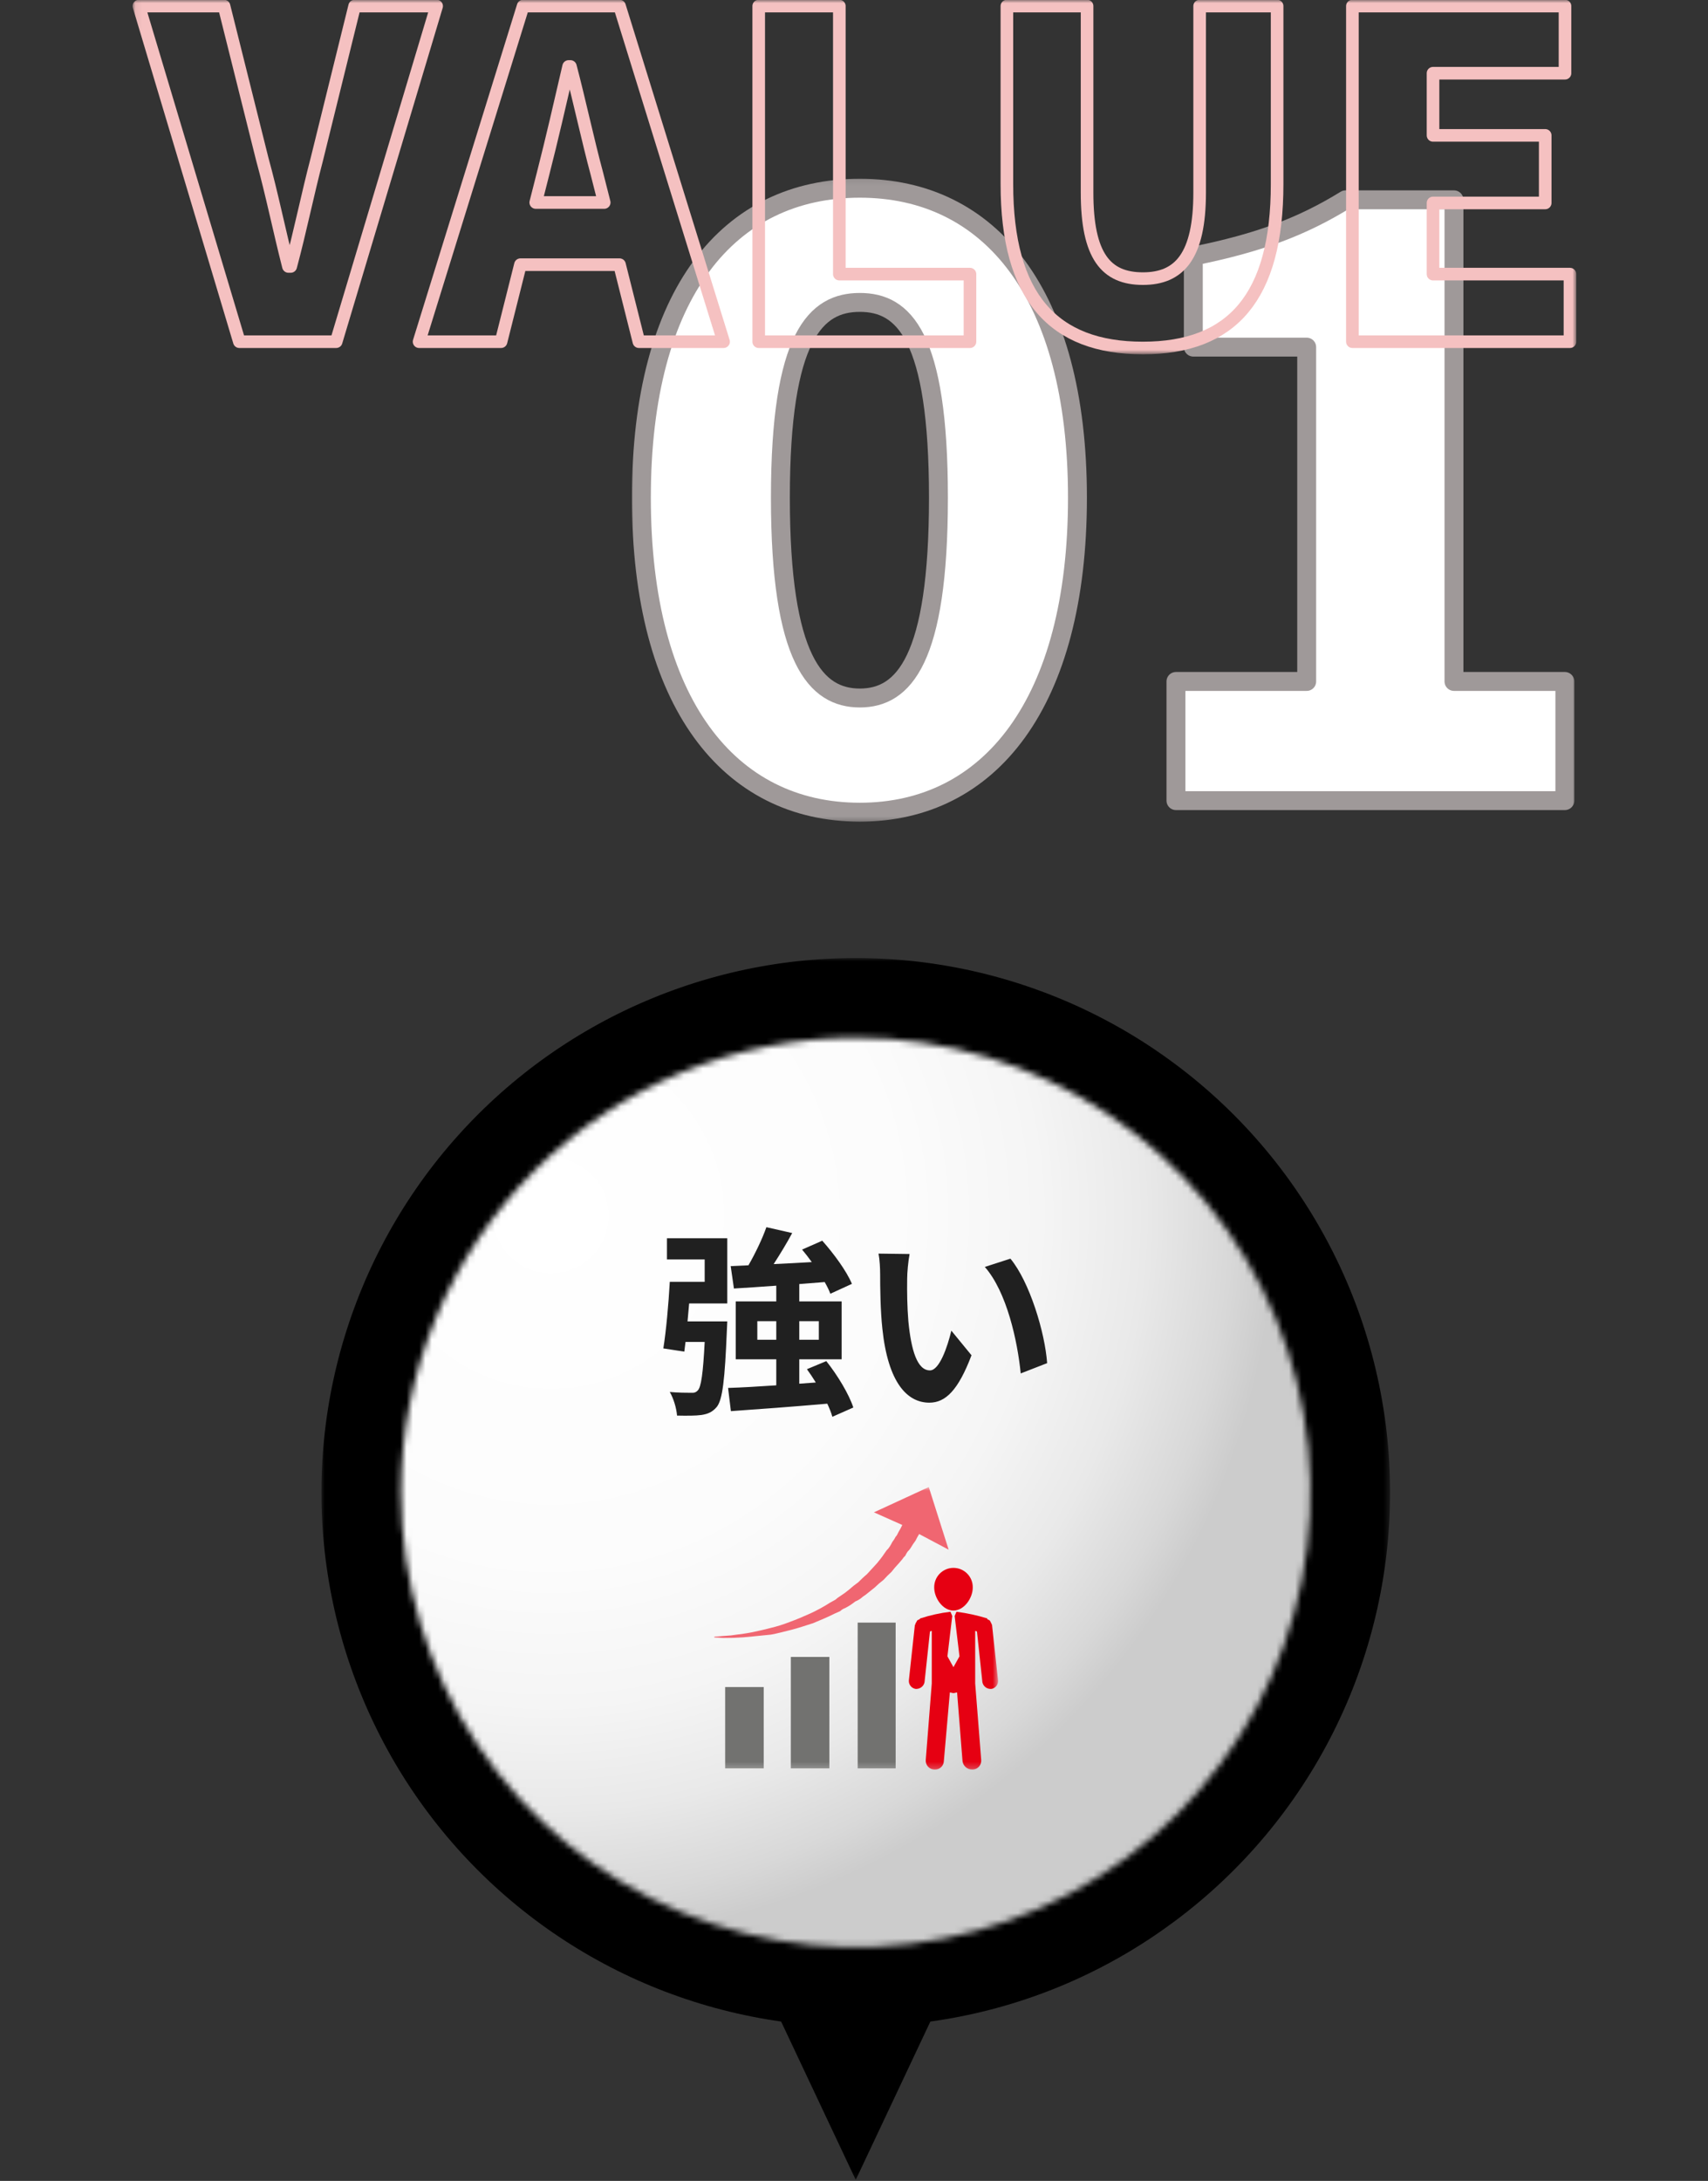
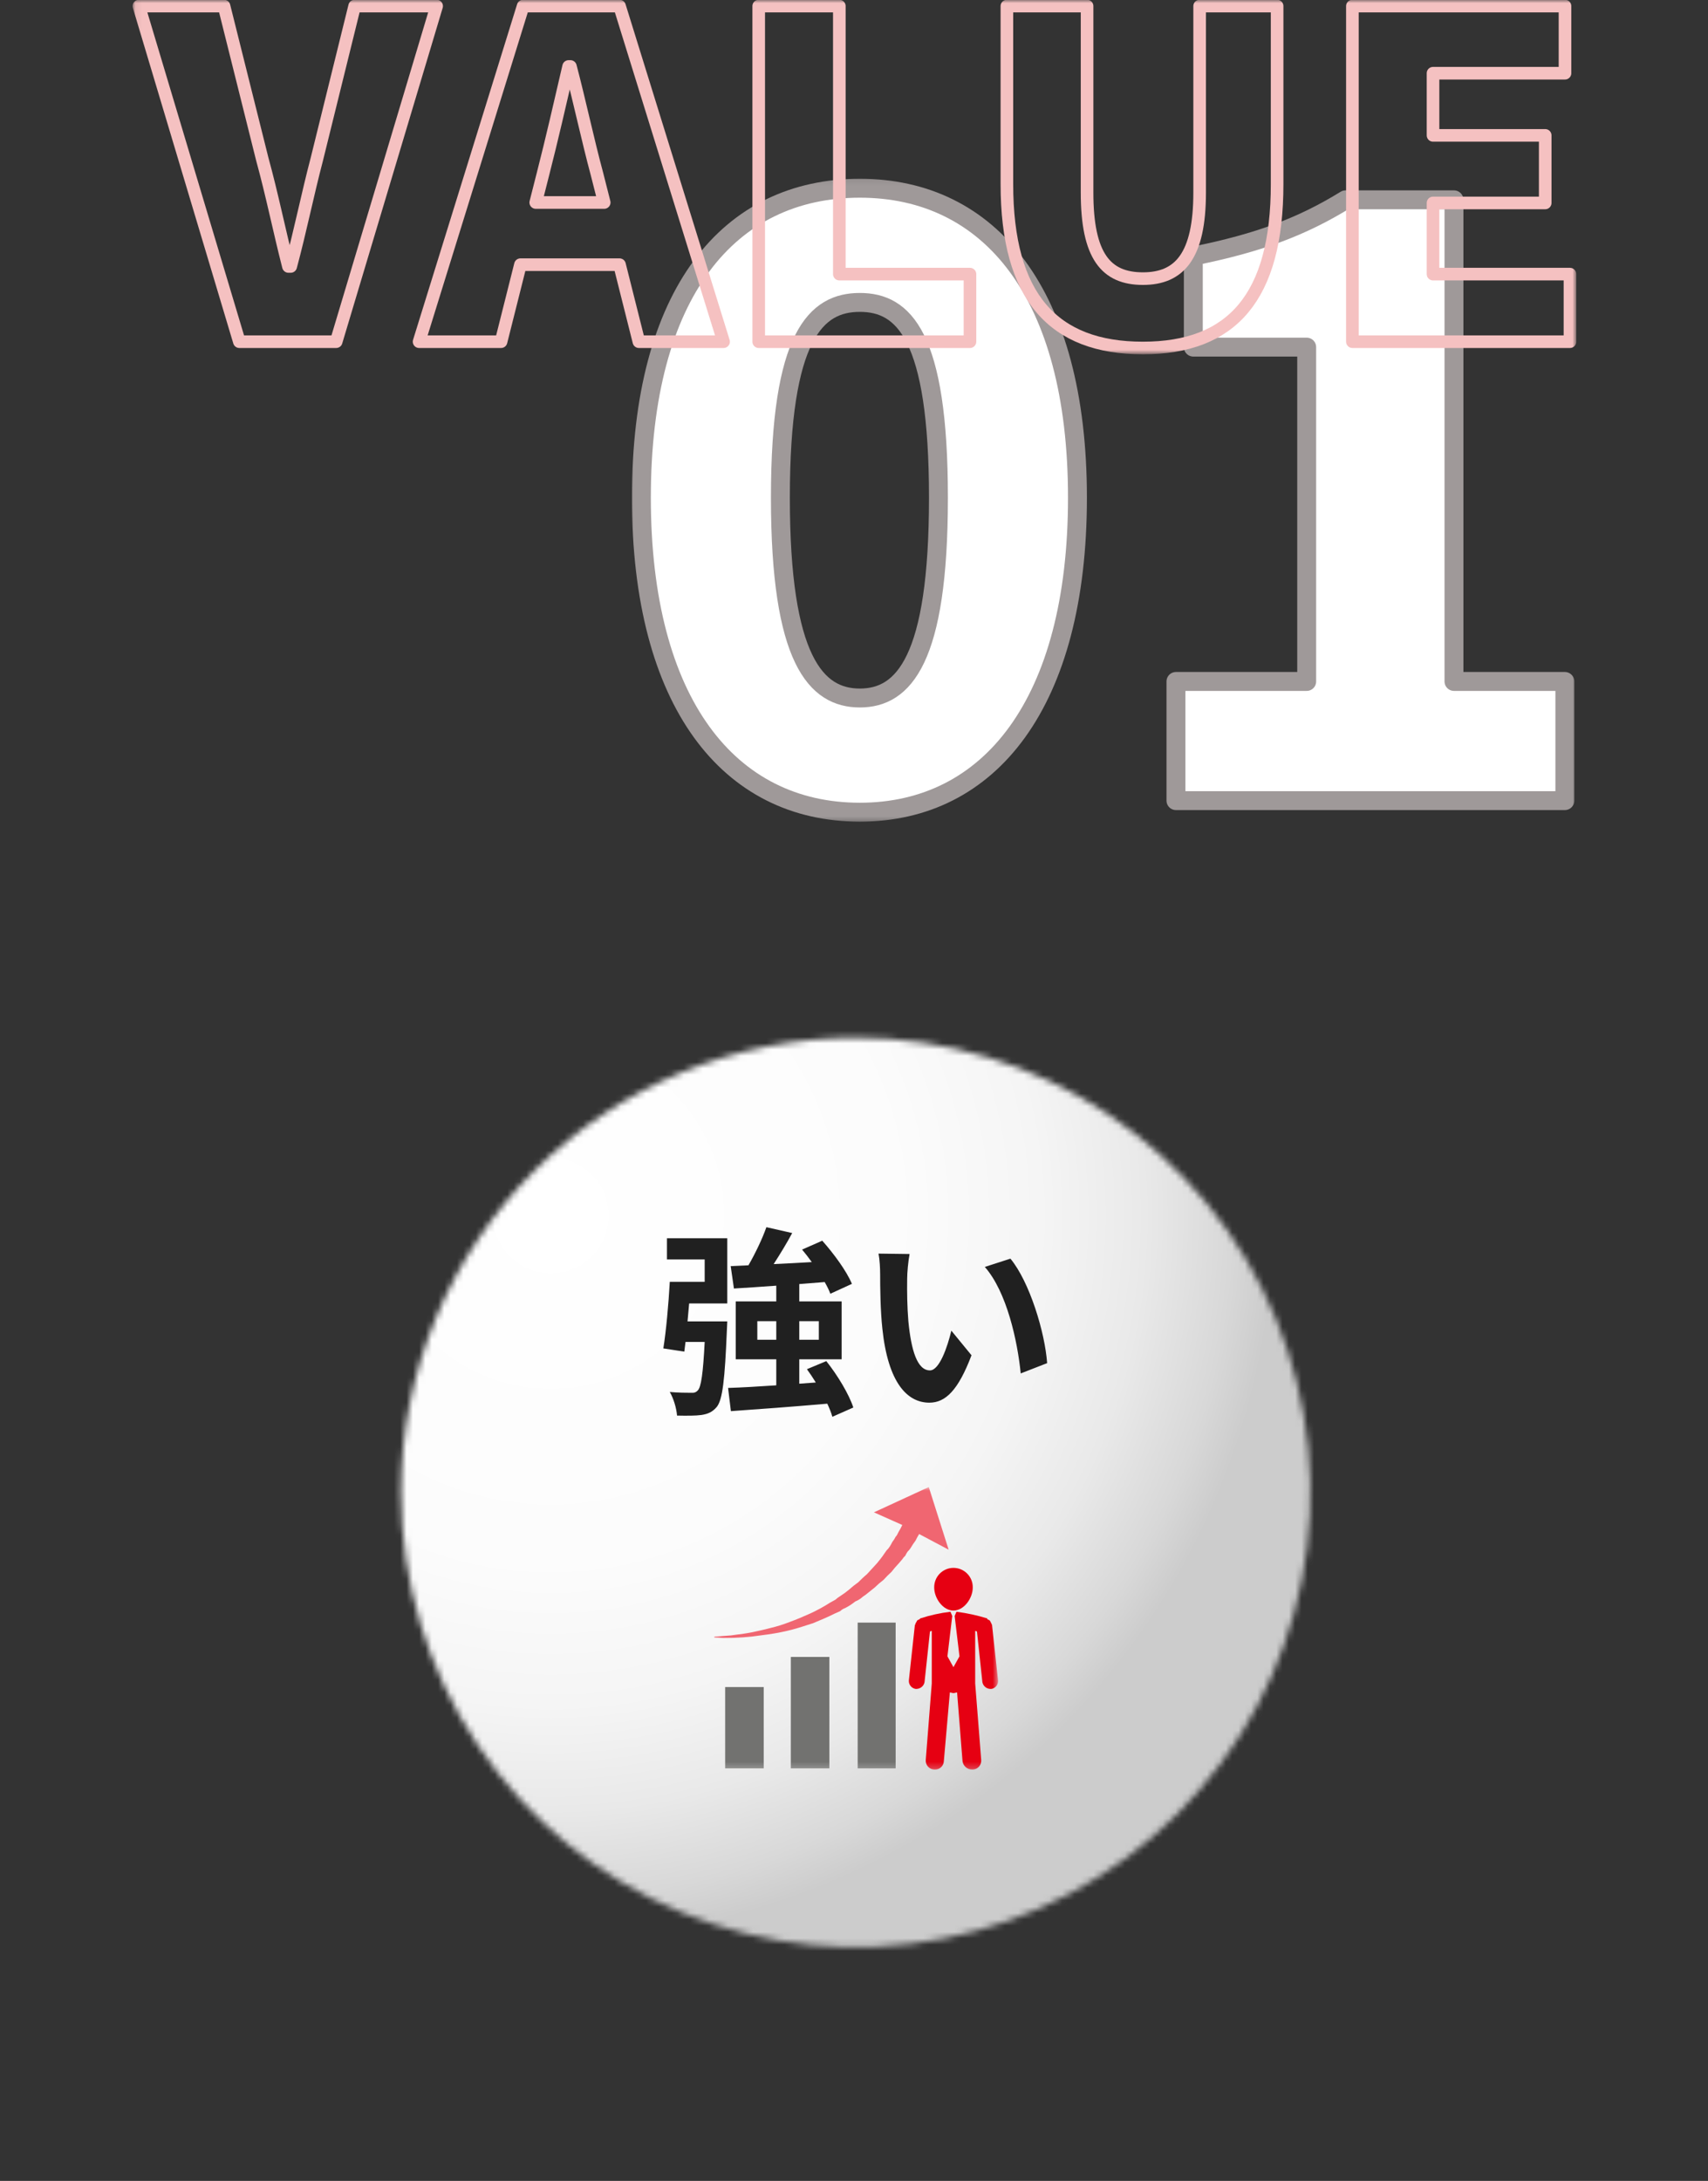
<svg xmlns="http://www.w3.org/2000/svg" width="271" height="346" viewBox="0 0 271 346" fill="none">
  <rect x="0" y="0" width="271" height="346" fill="#333333" stroke="none" />
  <g clip-path="url(#clip0_5_3402)">
    <mask id="mask0_5_3402" style="mask-type:luminance" maskUnits="userSpaceOnUse" x="99" y="28" width="152" height="103">
      <path d="M250.063 28.088H99.99V130.63H250.063V28.088Z" fill="white" />
    </mask>
    <g mask="url(#mask0_5_3402)">
      <path d="M101.765 78.963C101.765 46.403 115.684 29.863 136.427 29.863C157.039 29.863 170.955 46.536 170.955 78.963C170.955 111.523 157.039 128.853 136.427 128.853C115.684 128.855 101.765 111.525 101.765 78.963ZM148.898 78.963C148.898 53.231 143.384 47.978 136.427 47.978C129.47 47.978 123.821 53.233 123.821 78.963C123.821 104.693 129.465 110.737 136.427 110.737C143.389 110.737 148.898 104.697 148.898 78.963Z" fill="white" stroke="#9F9999" stroke-width="3" stroke-linecap="round" stroke-linejoin="round" />
      <path d="M186.583 108.111H207.326V55.071H189.338V40.629C199.838 38.529 206.671 35.902 213.495 31.702H230.695V108.111H248.289V127.017H186.583V108.111Z" fill="white" stroke="#9F9999" stroke-width="3" stroke-linecap="round" stroke-linejoin="round" />
    </g>
    <mask id="mask1_5_3402" style="mask-type:luminance" maskUnits="userSpaceOnUse" x="21" y="0" width="230" height="57">
      <path d="M250.063 0H21.073V56.176H250.063V0Z" fill="white" />
    </mask>
    <g mask="url(#mask1_5_3402)">
      <path d="M22.039 0.966H35.546L41.62 25.266C43.193 30.984 44.265 36.414 45.766 42.275H46.124C47.696 36.414 48.768 30.984 50.269 25.266L56.269 0.966H69.278L53.339 54.209H37.975L22.039 0.966Z" stroke="#F5C1C1" stroke-width="2" stroke-linecap="round" stroke-linejoin="round" />
      <path d="M83.003 0.966H98.297L114.806 54.209H101.37L98.297 41.989H82.574L79.501 54.209H66.494L83.003 0.966ZM85.003 32.126H95.867L94.724 27.626C93.295 22.337 91.937 15.977 90.507 10.546H90.221C88.935 16.12 87.505 22.338 86.147 27.626L85.003 32.126Z" stroke="#F5C1C1" stroke-width="2" stroke-linecap="round" stroke-linejoin="round" />
      <path d="M120.381 0.966H133.173V43.489H153.899V54.209H120.381V0.966Z" stroke="#F5C1C1" stroke-width="2" stroke-linecap="round" stroke-linejoin="round" />
      <path d="M159.759 29.196V0.966H172.48V30.553C172.48 40.63 175.48 44.204 181.342 44.204C187.13 44.204 190.342 40.63 190.342 30.553V0.966H202.634V29.196C202.634 47.134 195.488 55.21 181.334 55.21C167.122 55.21 159.759 47.134 159.759 29.196Z" stroke="#F5C1C1" stroke-width="2" stroke-linecap="round" stroke-linejoin="round" />
      <path d="M214.578 0.966H248.311V11.615H227.371V21.478H245.171V32.197H227.371V43.489H249.098V54.209H214.578V0.966Z" stroke="#F5C1C1" stroke-width="2" stroke-linecap="round" stroke-linejoin="round" />
    </g>
    <mask id="mask2_5_3402" style="mask-type:luminance" maskUnits="userSpaceOnUse" x="51" y="152" width="170" height="194">
      <path d="M220.557 152H51V345.832H220.557V152Z" fill="white" />
    </mask>
    <g mask="url(#mask2_5_3402)">
-       <path fill-rule="evenodd" clip-rule="evenodd" d="M186.5 168.842C185.412 168.028 184.304 167.24 183.176 166.478C172.603 159.348 160.558 154.695 147.938 152.866C135.318 151.036 122.447 152.077 110.285 155.911C98.123 159.746 86.983 166.274 77.693 175.01C68.404 183.747 61.205 194.466 56.633 206.371C52.061 218.275 50.233 231.057 51.286 243.766C52.338 256.475 56.244 268.782 62.713 279.772C69.181 290.762 78.046 300.151 88.646 307.24C99.246 314.329 111.309 318.935 123.936 320.716L135.776 345.832L147.616 320.716C160.357 318.953 172.523 314.287 183.176 307.078C184.304 306.316 185.412 305.528 186.5 304.714C197.07 296.82 205.652 286.568 211.564 274.775C217.476 262.981 220.554 249.971 220.554 236.778C220.554 223.586 217.476 210.575 211.564 198.781C205.652 186.988 197.07 176.736 186.5 168.842Z" fill="black" />
-     </g>
+       </g>
    <mask id="mask3_5_3402" style="mask-type:luminance" maskUnits="userSpaceOnUse" x="63" y="164" width="145" height="145">
      <path d="M63.637 236.778C63.637 251.046 67.868 264.994 75.796 276.857C83.722 288.72 94.99 297.967 108.172 303.427C121.354 308.887 135.859 310.315 149.853 307.532C163.847 304.748 176.701 297.877 186.79 287.788C196.879 277.699 203.749 264.845 206.533 250.851C209.316 236.857 207.888 222.352 202.428 209.17C196.967 195.988 187.721 184.721 175.857 176.794C163.994 168.867 150.046 164.636 135.778 164.636C126.304 164.636 116.923 166.502 108.171 170.127C99.418 173.753 91.465 179.067 84.766 185.766C78.067 192.465 72.754 200.418 69.128 209.171C65.503 217.923 63.637 227.304 63.637 236.778Z" fill="white" />
    </mask>
    <g mask="url(#mask3_5_3402)">
      <path d="M150.515 379.598L-6.994 251.52L121.084 94.011L278.593 222.089L150.515 379.598Z" fill="url(#paint0_radial_5_3402)" />
    </g>
    <path d="M105.824 199.812V196.452H115.392V206.788H109.344C109.248 207.748 109.184 208.708 109.088 209.636H115.392C115.392 209.636 115.36 210.596 115.328 211.076C115.008 218.82 114.656 222.052 113.728 223.204C113.024 224.036 112.32 224.324 111.296 224.484C110.432 224.612 108.96 224.612 107.424 224.58C107.328 223.396 106.88 221.892 106.272 220.836C107.648 220.964 108.96 220.964 109.6 220.964C110.112 220.996 110.4 220.932 110.72 220.58C111.232 220.068 111.552 217.956 111.808 212.9H108.768L108.576 214.436L105.248 213.924C105.696 211.14 106.08 206.82 106.272 203.364H111.808V199.812H105.824ZM120.16 212.548H123.168V209.604H120.16V212.548ZM129.92 209.604H126.816V212.548H129.92V209.604ZM135.392 223.3L132.064 224.772C131.904 224.164 131.616 223.46 131.264 222.692C125.792 223.172 120.096 223.588 115.968 223.876L115.52 220.196C117.632 220.132 120.288 219.972 123.168 219.78V215.652H116.736V206.468H123.168V203.972C120.704 204.164 118.4 204.292 116.448 204.42L115.936 200.868L118.752 200.74C119.84 198.852 120.96 196.516 121.6 194.692L125.696 195.62C124.8 197.284 123.744 199.012 122.752 200.548C124.704 200.452 126.752 200.356 128.8 200.228C128.32 199.556 127.776 198.852 127.264 198.244L130.464 196.836C132.288 198.884 134.336 201.668 135.168 203.684L131.744 205.252C131.552 204.708 131.232 204.068 130.848 203.396C129.504 203.492 128.16 203.62 126.816 203.716V206.468H133.536V215.652H126.816V219.524L129.44 219.332C128.992 218.596 128.512 217.892 128.032 217.22L131.104 215.94C132.896 218.18 134.72 221.22 135.392 223.3ZM144.32 198.948C144.096 200.1 143.936 201.956 143.936 202.852C143.904 204.932 143.936 207.332 144.128 209.636C144.576 214.244 145.536 217.412 147.552 217.412C149.056 217.412 150.336 213.668 150.944 211.108L154.144 215.012C152.032 220.58 150.016 222.532 147.456 222.532C143.936 222.532 140.896 219.364 140 210.788C139.68 207.844 139.648 204.1 139.648 202.148C139.648 201.252 139.584 199.876 139.392 198.884L144.32 198.948ZM160.32 199.684C163.36 203.364 165.792 211.364 166.144 216.26L161.952 217.892C161.44 212.74 159.744 204.964 156.256 200.996L160.32 199.684Z" fill="#202020" />
    <mask id="mask4_5_3402" style="mask-type:luminance" maskUnits="userSpaceOnUse" x="113" y="235" width="46" height="46">
      <path d="M158.368 235.917H113.334V280.745H158.368V235.917Z" fill="white" />
    </mask>
    <g mask="url(#mask4_5_3402)">
      <path fill-rule="evenodd" clip-rule="evenodd" d="M157.306 257.617C157.306 257.517 157.306 257.517 157.206 257.426C157.206 257.326 157.206 257.326 157.112 257.235C157.108 257.185 157.087 257.139 157.052 257.103C157.016 257.068 156.97 257.047 156.92 257.044C156.92 256.949 156.82 256.949 156.729 256.949C156.634 256.849 156.634 256.849 156.634 256.758C155.042 256.268 153.411 255.915 151.759 255.703L151.47 256.375L152.235 262.775L151.279 264.497L150.325 262.775L151.088 256.375L150.802 255.703C149.178 255.896 147.577 256.249 146.023 256.758C145.956 256.818 145.892 256.882 145.832 256.949C145.732 256.949 145.642 256.949 145.642 257.044C145.592 257.046 145.544 257.067 145.509 257.102C145.473 257.137 145.452 257.185 145.45 257.235C145.45 257.33 145.35 257.33 145.35 257.426C145.258 257.521 145.258 257.521 145.258 257.617C145.247 257.69 145.212 257.757 145.158 257.808L144.204 266.6C144.182 266.914 144.278 267.226 144.473 267.473C144.667 267.721 144.947 267.888 145.258 267.941H145.448C145.743 267.928 146.025 267.818 146.25 267.627C146.475 267.436 146.63 267.176 146.69 266.887L147.55 258.859C147.588 258.822 147.633 258.793 147.683 258.776C147.733 258.759 147.786 258.753 147.839 258.759V267.074L146.886 279.217C146.87 279.406 146.893 279.596 146.953 279.776C147.012 279.956 147.107 280.123 147.232 280.265C147.358 280.408 147.51 280.524 147.681 280.606C147.852 280.689 148.038 280.736 148.227 280.745H148.319C148.687 280.757 149.044 280.623 149.313 280.372C149.582 280.122 149.741 279.774 149.755 279.407L150.709 268.507C150.901 268.507 151.092 268.607 151.283 268.607C151.474 268.607 151.665 268.507 151.856 268.507L152.719 279.407C152.768 279.777 152.95 280.117 153.231 280.363C153.512 280.609 153.873 280.745 154.247 280.745H154.347C154.536 280.735 154.721 280.688 154.892 280.605C155.062 280.522 155.214 280.406 155.339 280.264C155.463 280.121 155.558 279.955 155.617 279.775C155.676 279.595 155.699 279.406 155.683 279.217L154.728 267.076V258.761C154.78 258.755 154.832 258.761 154.881 258.778C154.93 258.796 154.974 258.824 155.011 258.861L155.873 266.889C155.932 267.178 156.087 267.44 156.312 267.631C156.538 267.822 156.821 267.932 157.116 267.943H157.306C157.617 267.891 157.897 267.724 158.091 267.476C158.286 267.228 158.381 266.916 158.357 266.602L157.402 257.81C157.393 257.736 157.358 257.668 157.302 257.619" fill="#E60012" />
-       <path fill-rule="evenodd" clip-rule="evenodd" d="M145.834 243.373L150.518 245.855L147.364 235.917L138.664 239.931L143.164 241.937C143.069 242.128 142.973 242.319 142.877 242.51C142.667 242.851 142.476 243.202 142.305 243.564C142.144 243.731 142.015 243.925 141.923 244.137C141.823 244.328 141.632 244.519 141.54 244.71C141.428 244.941 141.301 245.164 141.158 245.378C141.027 245.592 140.865 245.786 140.678 245.954C140.395 246.336 140.105 246.814 139.723 247.292C139.4 247.729 139.048 248.144 138.668 248.533C138.287 248.915 137.905 249.393 137.523 249.774C137.049 250.16 136.568 250.637 136.187 251.019C135.9 251.21 135.708 251.401 135.422 251.592C135.231 251.783 134.942 251.974 134.75 252.165C134.295 252.546 133.816 252.897 133.316 253.217C133.043 253.384 132.786 253.576 132.548 253.79L131.689 254.267C130.679 254.914 129.625 255.489 128.534 255.988C127.481 256.466 126.334 256.947 125.284 257.329C124.289 257.72 123.267 258.039 122.226 258.284C121.175 258.57 120.217 258.761 119.36 258.952C118.401 259.143 117.638 259.238 116.87 259.334C116.27 259.436 115.665 259.499 115.057 259.525C114.006 259.617 113.334 259.617 113.334 259.617V259.817C115.375 259.918 117.422 259.851 119.452 259.617C120.319 259.521 121.275 259.425 122.32 259.33C123.371 259.139 124.42 258.853 125.57 258.566C126.72 258.279 127.77 257.898 129.013 257.515C130.161 257.038 131.313 256.56 132.453 255.984L133.316 255.602C133.532 255.388 133.793 255.225 134.08 255.124C134.655 254.83 135.199 254.479 135.703 254.074C136.009 253.952 136.298 253.792 136.563 253.597C136.801 253.384 137.056 253.192 137.327 253.024C137.808 252.639 138.282 252.257 138.763 251.875C139.217 251.433 139.696 251.018 140.199 250.633C140.586 250.196 140.999 249.782 141.434 249.393C141.791 248.926 142.174 248.479 142.582 248.055C142.773 247.864 142.964 247.578 143.155 247.387C143.285 247.174 143.447 246.982 143.634 246.817C143.741 246.583 143.869 246.359 144.016 246.148C144.203 245.981 144.365 245.786 144.496 245.572C144.726 245.174 144.982 244.791 145.261 244.426C145.431 244.065 145.622 243.715 145.833 243.376" fill="#F06671" />
+       <path fill-rule="evenodd" clip-rule="evenodd" d="M145.834 243.373L150.518 245.855L147.364 235.917L138.664 239.931L143.164 241.937C143.069 242.128 142.973 242.319 142.877 242.51C142.667 242.851 142.476 243.202 142.305 243.564C142.144 243.731 142.015 243.925 141.923 244.137C141.823 244.328 141.632 244.519 141.54 244.71C141.428 244.941 141.301 245.164 141.158 245.378C141.027 245.592 140.865 245.786 140.678 245.954C140.395 246.336 140.105 246.814 139.723 247.292C139.4 247.729 139.048 248.144 138.668 248.533C138.287 248.915 137.905 249.393 137.523 249.774C137.049 250.16 136.568 250.637 136.187 251.019C135.9 251.21 135.708 251.401 135.422 251.592C135.231 251.783 134.942 251.974 134.75 252.165C134.295 252.546 133.816 252.897 133.316 253.217C133.043 253.384 132.786 253.576 132.548 253.79L131.689 254.267C130.679 254.914 129.625 255.489 128.534 255.988C127.481 256.466 126.334 256.947 125.284 257.329C124.289 257.72 123.267 258.039 122.226 258.284C121.175 258.57 120.217 258.761 119.36 258.952C118.401 259.143 117.638 259.238 116.87 259.334C116.27 259.436 115.665 259.499 115.057 259.525C114.006 259.617 113.334 259.617 113.334 259.617V259.817C115.375 259.918 117.422 259.851 119.452 259.617C123.371 259.139 124.42 258.853 125.57 258.566C126.72 258.279 127.77 257.898 129.013 257.515C130.161 257.038 131.313 256.56 132.453 255.984L133.316 255.602C133.532 255.388 133.793 255.225 134.08 255.124C134.655 254.83 135.199 254.479 135.703 254.074C136.009 253.952 136.298 253.792 136.563 253.597C136.801 253.384 137.056 253.192 137.327 253.024C137.808 252.639 138.282 252.257 138.763 251.875C139.217 251.433 139.696 251.018 140.199 250.633C140.586 250.196 140.999 249.782 141.434 249.393C141.791 248.926 142.174 248.479 142.582 248.055C142.773 247.864 142.964 247.578 143.155 247.387C143.285 247.174 143.447 246.982 143.634 246.817C143.741 246.583 143.869 246.359 144.016 246.148C144.203 245.981 144.365 245.786 144.496 245.572C144.726 245.174 144.982 244.791 145.261 244.426C145.431 244.065 145.622 243.715 145.833 243.376" fill="#F06671" />
      <path fill-rule="evenodd" clip-rule="evenodd" d="M125.476 280.554H131.591V262.87H125.476V280.554Z" fill="#727270" />
      <path fill-rule="evenodd" clip-rule="evenodd" d="M136.085 280.554H142.108V257.424H136.085V280.554Z" fill="#727270" />
      <path fill-rule="evenodd" clip-rule="evenodd" d="M115.057 280.554H121.175V267.649H115.057V280.554Z" fill="#727270" />
      <path fill-rule="evenodd" clip-rule="evenodd" d="M151.282 255.51C153.001 255.51 154.342 253.505 154.342 251.878C154.352 251.47 154.281 251.064 154.132 250.684C153.983 250.303 153.759 249.957 153.474 249.665C153.19 249.372 152.849 249.14 152.473 248.981C152.096 248.822 151.692 248.741 151.284 248.741C150.876 248.741 150.472 248.822 150.095 248.981C149.719 249.14 149.378 249.372 149.093 249.665C148.808 249.957 148.585 250.303 148.436 250.684C148.287 251.064 148.216 251.47 148.226 251.878C148.226 253.505 149.563 255.51 151.282 255.51Z" fill="#E60012" />
    </g>
  </g>
  <defs>
    <radialGradient id="paint0_radial_5_3402" cx="0" cy="0" r="1" gradientUnits="userSpaceOnUse" gradientTransform="translate(87.396 192.813) rotate(-50.884) scale(114.904)">
      <stop stop-color="white" />
      <stop offset="0.479" stop-color="#FCFCFC" />
      <stop offset="0.676" stop-color="#F5F5F5" />
      <stop offset="0.821" stop-color="#E9E9E9" />
      <stop offset="0.94" stop-color="#D8D8D8" />
      <stop offset="1" stop-color="#CCCCCC" />
    </radialGradient>
    <clipPath id="clip0_5_3402">
      <rect width="270" height="345.832" fill="white" transform="translate(0.073)" />
    </clipPath>
  </defs>
</svg>